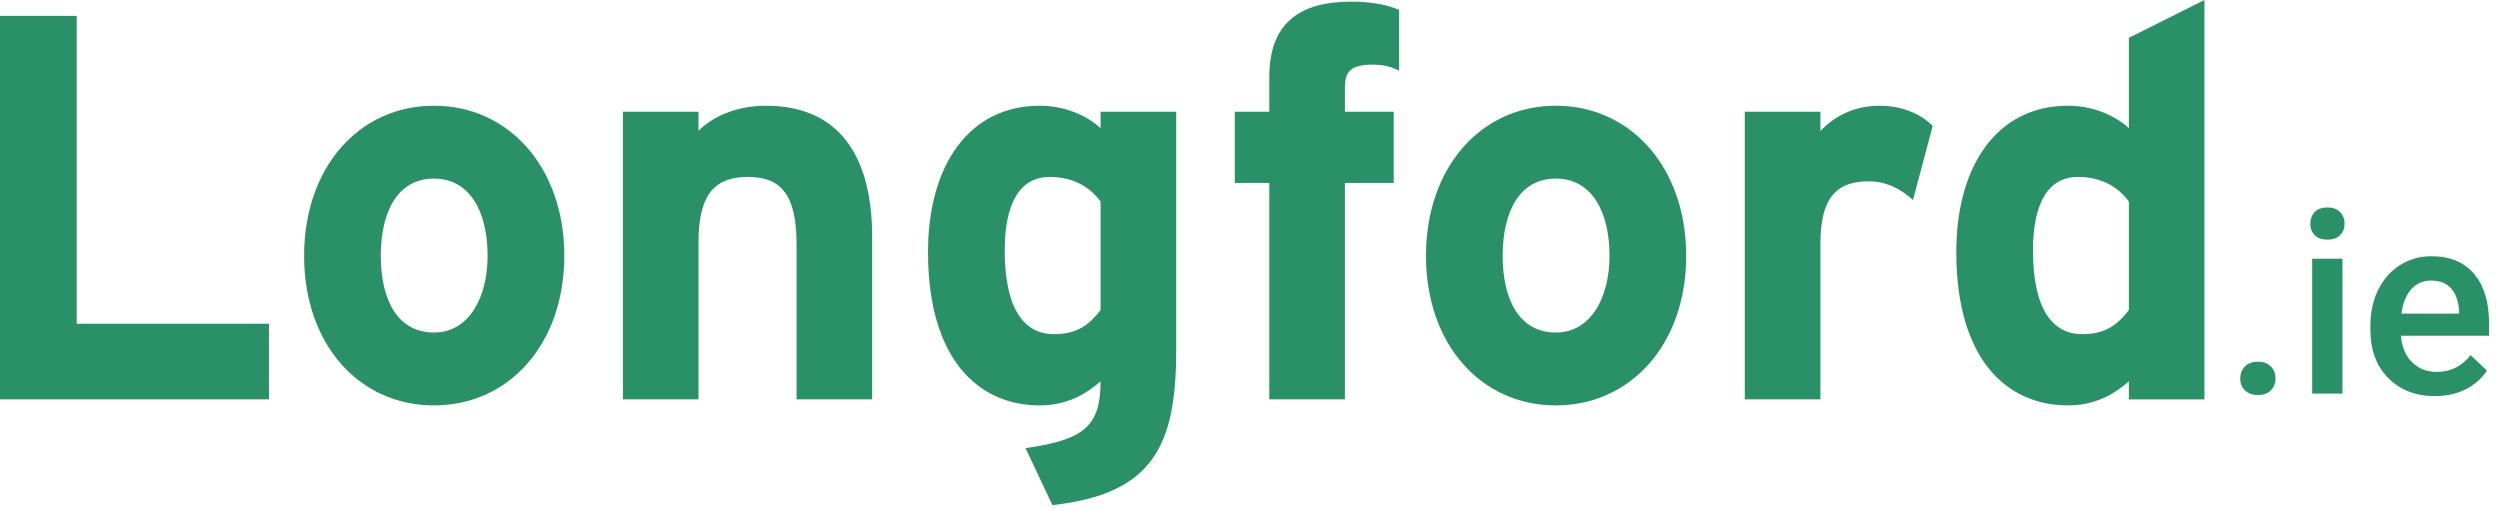
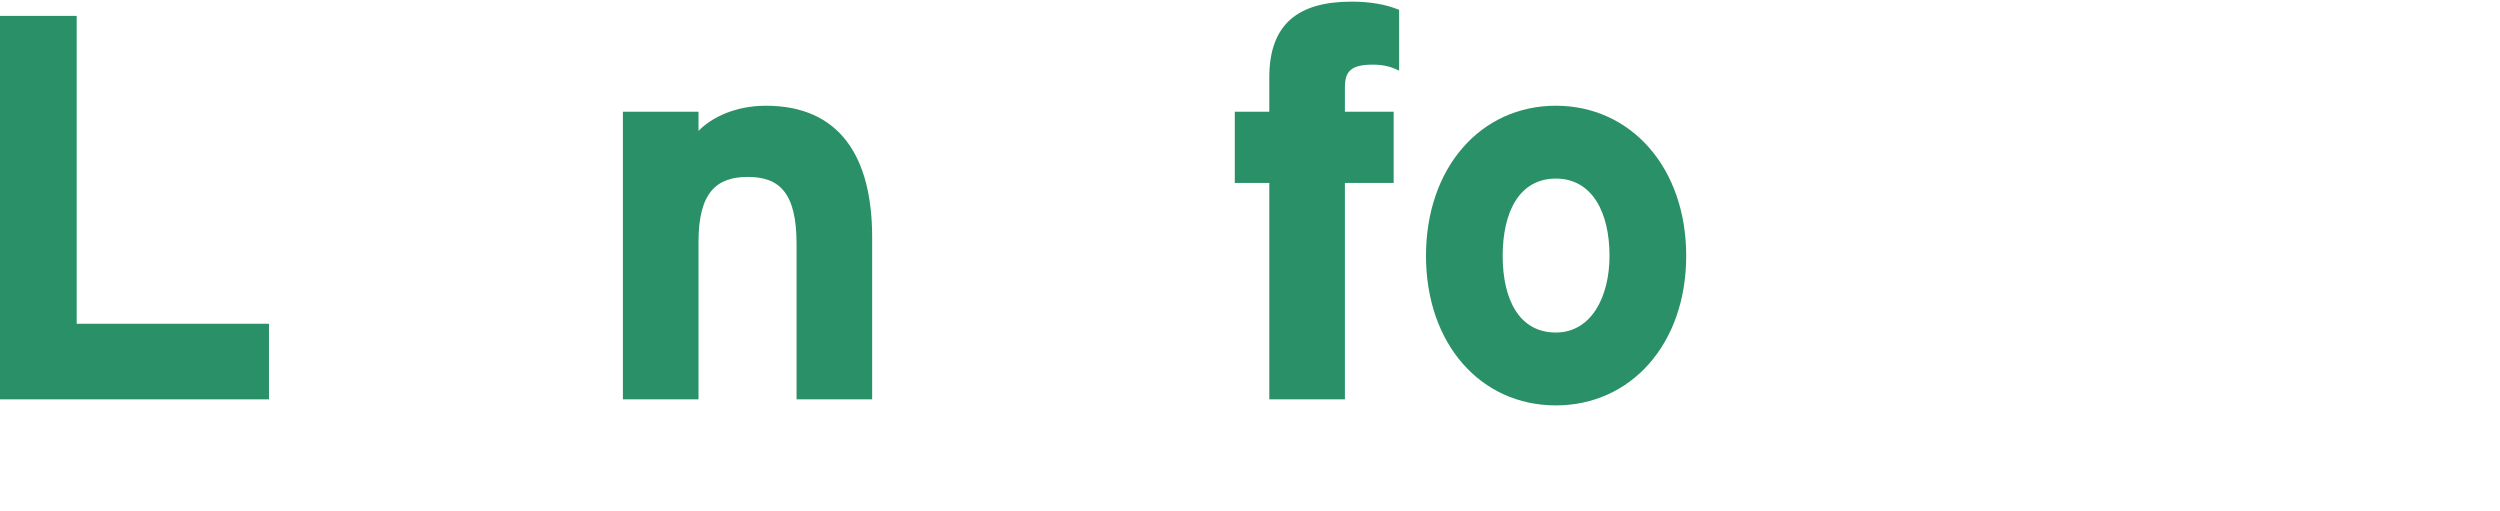
<svg xmlns="http://www.w3.org/2000/svg" width="235" height="48" viewBox="0 0 235 48" fill="none">
-   <path d="M212.234 34C212.766 34 213.176 34.152 213.465 34.457C213.754 34.754 213.898 35.129 213.898 35.582C213.898 36.027 213.754 36.398 213.465 36.695C213.176 36.984 212.766 37.129 212.234 37.129C211.727 37.129 211.324 36.984 211.027 36.695C210.73 36.406 210.582 36.035 210.582 35.582C210.582 35.129 210.727 34.754 211.016 34.457C211.305 34.152 211.711 34 212.234 34ZM220.191 37H217.344V24.32H220.191V37ZM217.168 21.027C217.168 20.59 217.305 20.227 217.578 19.938C217.859 19.648 218.258 19.504 218.773 19.504C219.289 19.504 219.688 19.648 219.969 19.938C220.25 20.227 220.391 20.59 220.391 21.027C220.391 21.457 220.25 21.816 219.969 22.105C219.688 22.387 219.289 22.527 218.773 22.527C218.258 22.527 217.859 22.387 217.578 22.105C217.305 21.816 217.168 21.457 217.168 21.027ZM228.887 37.234C227.082 37.234 225.617 36.668 224.492 35.535C223.375 34.395 222.816 32.879 222.816 30.988V30.637C222.816 29.371 223.059 28.242 223.543 27.25C224.035 26.25 224.723 25.473 225.605 24.918C226.488 24.363 227.473 24.086 228.559 24.086C230.285 24.086 231.617 24.637 232.555 25.738C233.5 26.84 233.973 28.398 233.973 30.414V31.562H225.688C225.773 32.609 226.121 33.438 226.73 34.047C227.348 34.656 228.121 34.961 229.051 34.961C230.355 34.961 231.418 34.434 232.238 33.379L233.773 34.844C233.266 35.602 232.586 36.191 231.734 36.613C230.891 37.027 229.941 37.234 228.887 37.234ZM228.547 26.371C227.766 26.371 227.133 26.645 226.648 27.191C226.172 27.738 225.867 28.5 225.734 29.477H231.16V29.266C231.098 28.312 230.844 27.594 230.398 27.109C229.953 26.617 229.336 26.371 228.547 26.371Z" fill="#2A9068" />
-   <path d="M179.82 18.796C178.686 17.765 177.297 17.044 175.701 17.044C172.921 17.044 171.118 18.228 171.118 22.916V37.54H164.011V10.505H171.118V12.309C172.352 11.02 174.156 9.94 176.68 9.94C178.996 9.94 180.746 10.866 181.673 11.845L179.82 18.796Z" fill="#2A9068" />
  <path d="M146.246 38.107C139.193 38.107 134.043 32.338 134.043 24.049C134.043 15.756 139.192 9.939 146.246 9.939C153.302 9.939 158.503 15.756 158.503 24.049C158.503 32.337 153.302 38.107 146.246 38.107ZM146.246 16.787C142.848 16.787 141.252 19.877 141.252 24.049C141.252 28.22 142.849 31.257 146.246 31.257C149.645 31.257 151.294 27.807 151.294 24.049C151.294 19.928 149.645 16.787 146.246 16.787Z" fill="#2A9068" />
-   <path d="M98.923 47.476L96.399 42.121C101.961 41.351 103.454 40.01 103.454 35.841C102.115 37.025 100.314 38.107 97.738 38.107C91.971 38.107 87.234 33.779 87.234 23.688C87.234 15.603 91.043 9.939 97.738 9.939C100.107 9.939 102.167 10.865 103.454 12.05V10.505H110.561V32.958C110.561 41.865 108.397 46.447 98.923 47.476ZM103.455 18.95C102.375 17.456 100.727 16.633 98.666 16.633C95.936 16.633 94.444 19.001 94.444 23.534C94.444 29.094 96.297 31.412 99.078 31.412C101.292 31.412 102.426 30.484 103.455 29.145V18.95Z" fill="#2A9068" />
  <path d="M74.877 37.539V22.915C74.877 18.074 73.228 16.631 70.294 16.631C67.358 16.631 65.659 18.074 65.659 22.76V37.539H58.553V10.504H65.659V12.308C66.895 11.019 69.16 9.939 71.993 9.939C78.891 9.939 81.983 14.676 81.983 22.297V37.54H74.877V37.539Z" fill="#2A9068" />
-   <path d="M40.788 38.107C33.735 38.107 28.585 32.338 28.585 24.049C28.585 15.756 33.734 9.939 40.788 9.939C47.844 9.939 53.045 15.756 53.045 24.049C53.045 32.337 47.843 38.107 40.788 38.107ZM40.788 16.787C37.39 16.787 35.795 19.877 35.795 24.049C35.795 28.22 37.39 31.257 40.788 31.257C44.187 31.257 45.836 27.807 45.836 24.049C45.836 19.928 44.187 16.787 40.788 16.787Z" fill="#2A9068" />
  <path d="M0 37.539V1.493H7.209V30.432H25.284V37.539H0Z" fill="#2A9068" />
  <path d="M129.045 6.076C126.934 6.076 126.421 6.745 126.421 8.239V10.504H131.004V17.198H126.421V37.539H119.314V17.198H116.07V10.504H119.314V7.26C119.314 2.214 122.093 0.155 127.037 0.155C128.787 0.155 130.281 0.411 131.517 0.926V6.643C130.797 6.281 130.075 6.076 129.045 6.076Z" fill="#2A9068" />
-   <path d="M200.114 37.539V35.841C198.774 37.025 196.971 38.107 194.397 38.107C188.629 38.107 183.892 33.779 183.892 23.688C183.892 15.603 187.703 9.939 194.397 9.939C196.766 9.939 198.826 10.865 200.114 12.05V3.554L207.219 0V37.541H200.114V37.539ZM200.114 18.95C199.032 17.456 197.383 16.632 195.324 16.632C192.594 16.632 191.101 19.001 191.101 23.534C191.101 29.094 192.955 31.412 195.737 31.412C197.951 31.412 199.085 30.484 200.114 29.145V18.95Z" fill="#2A9068" />
</svg>